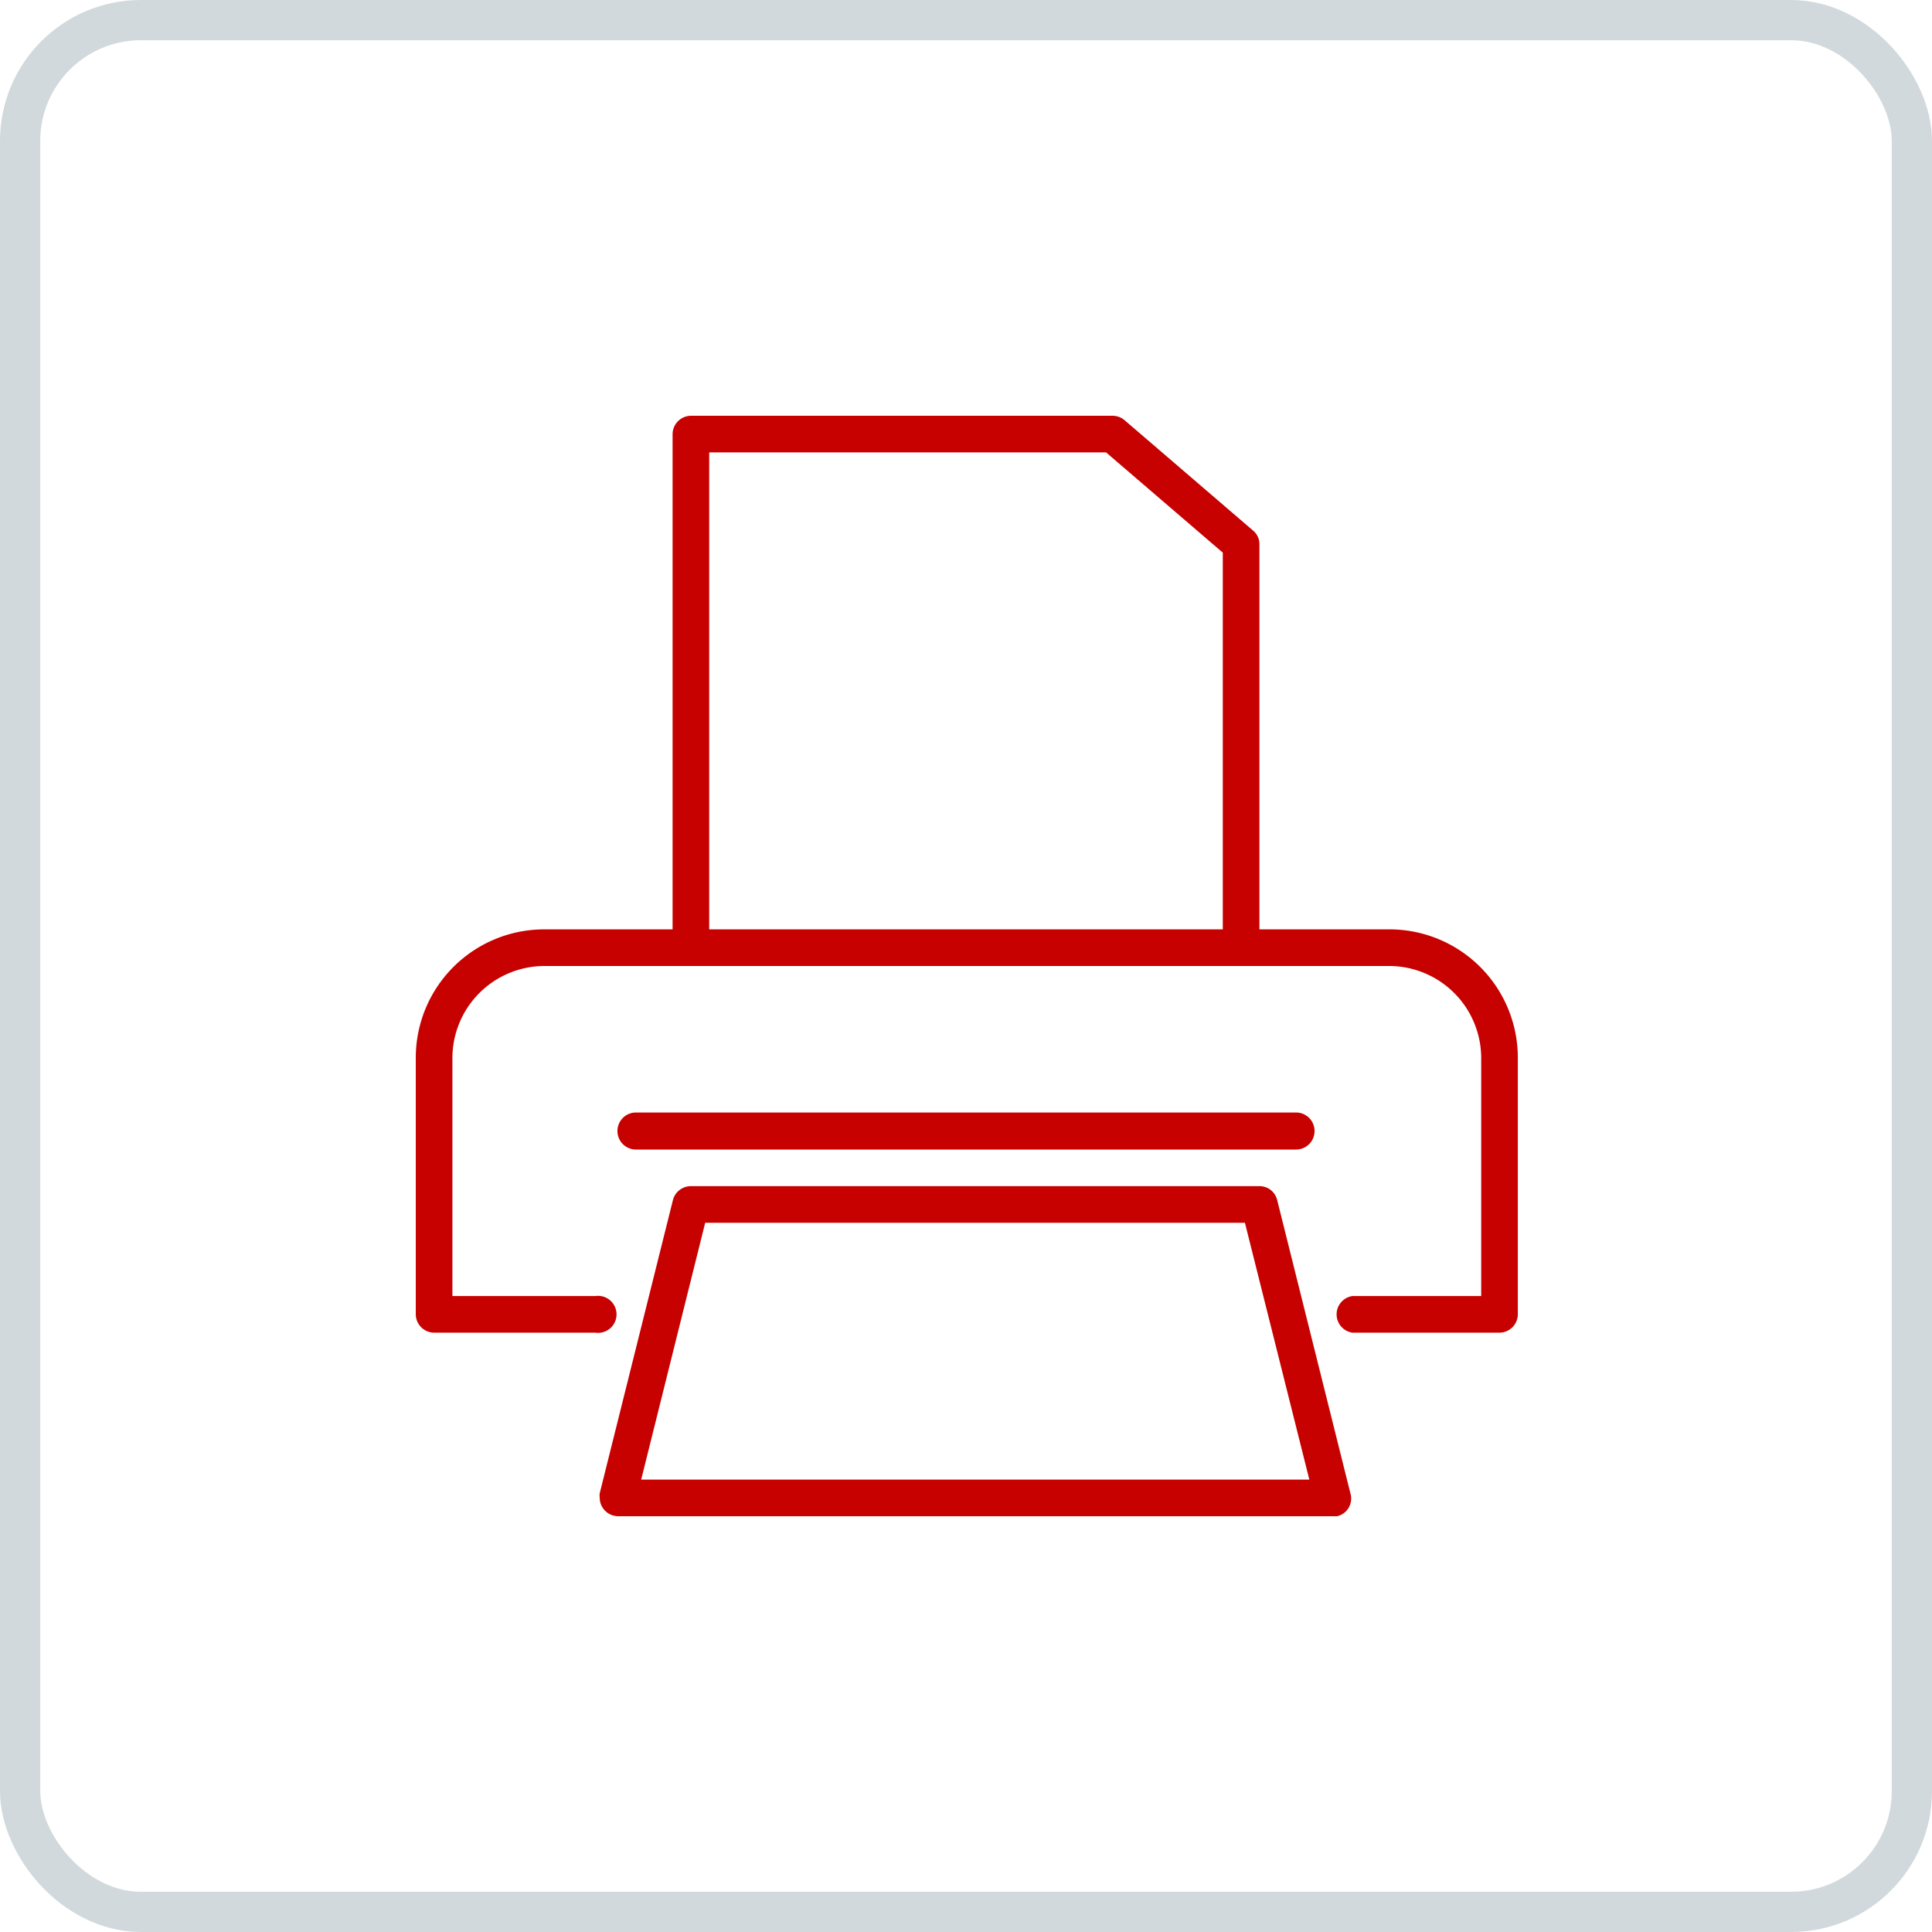
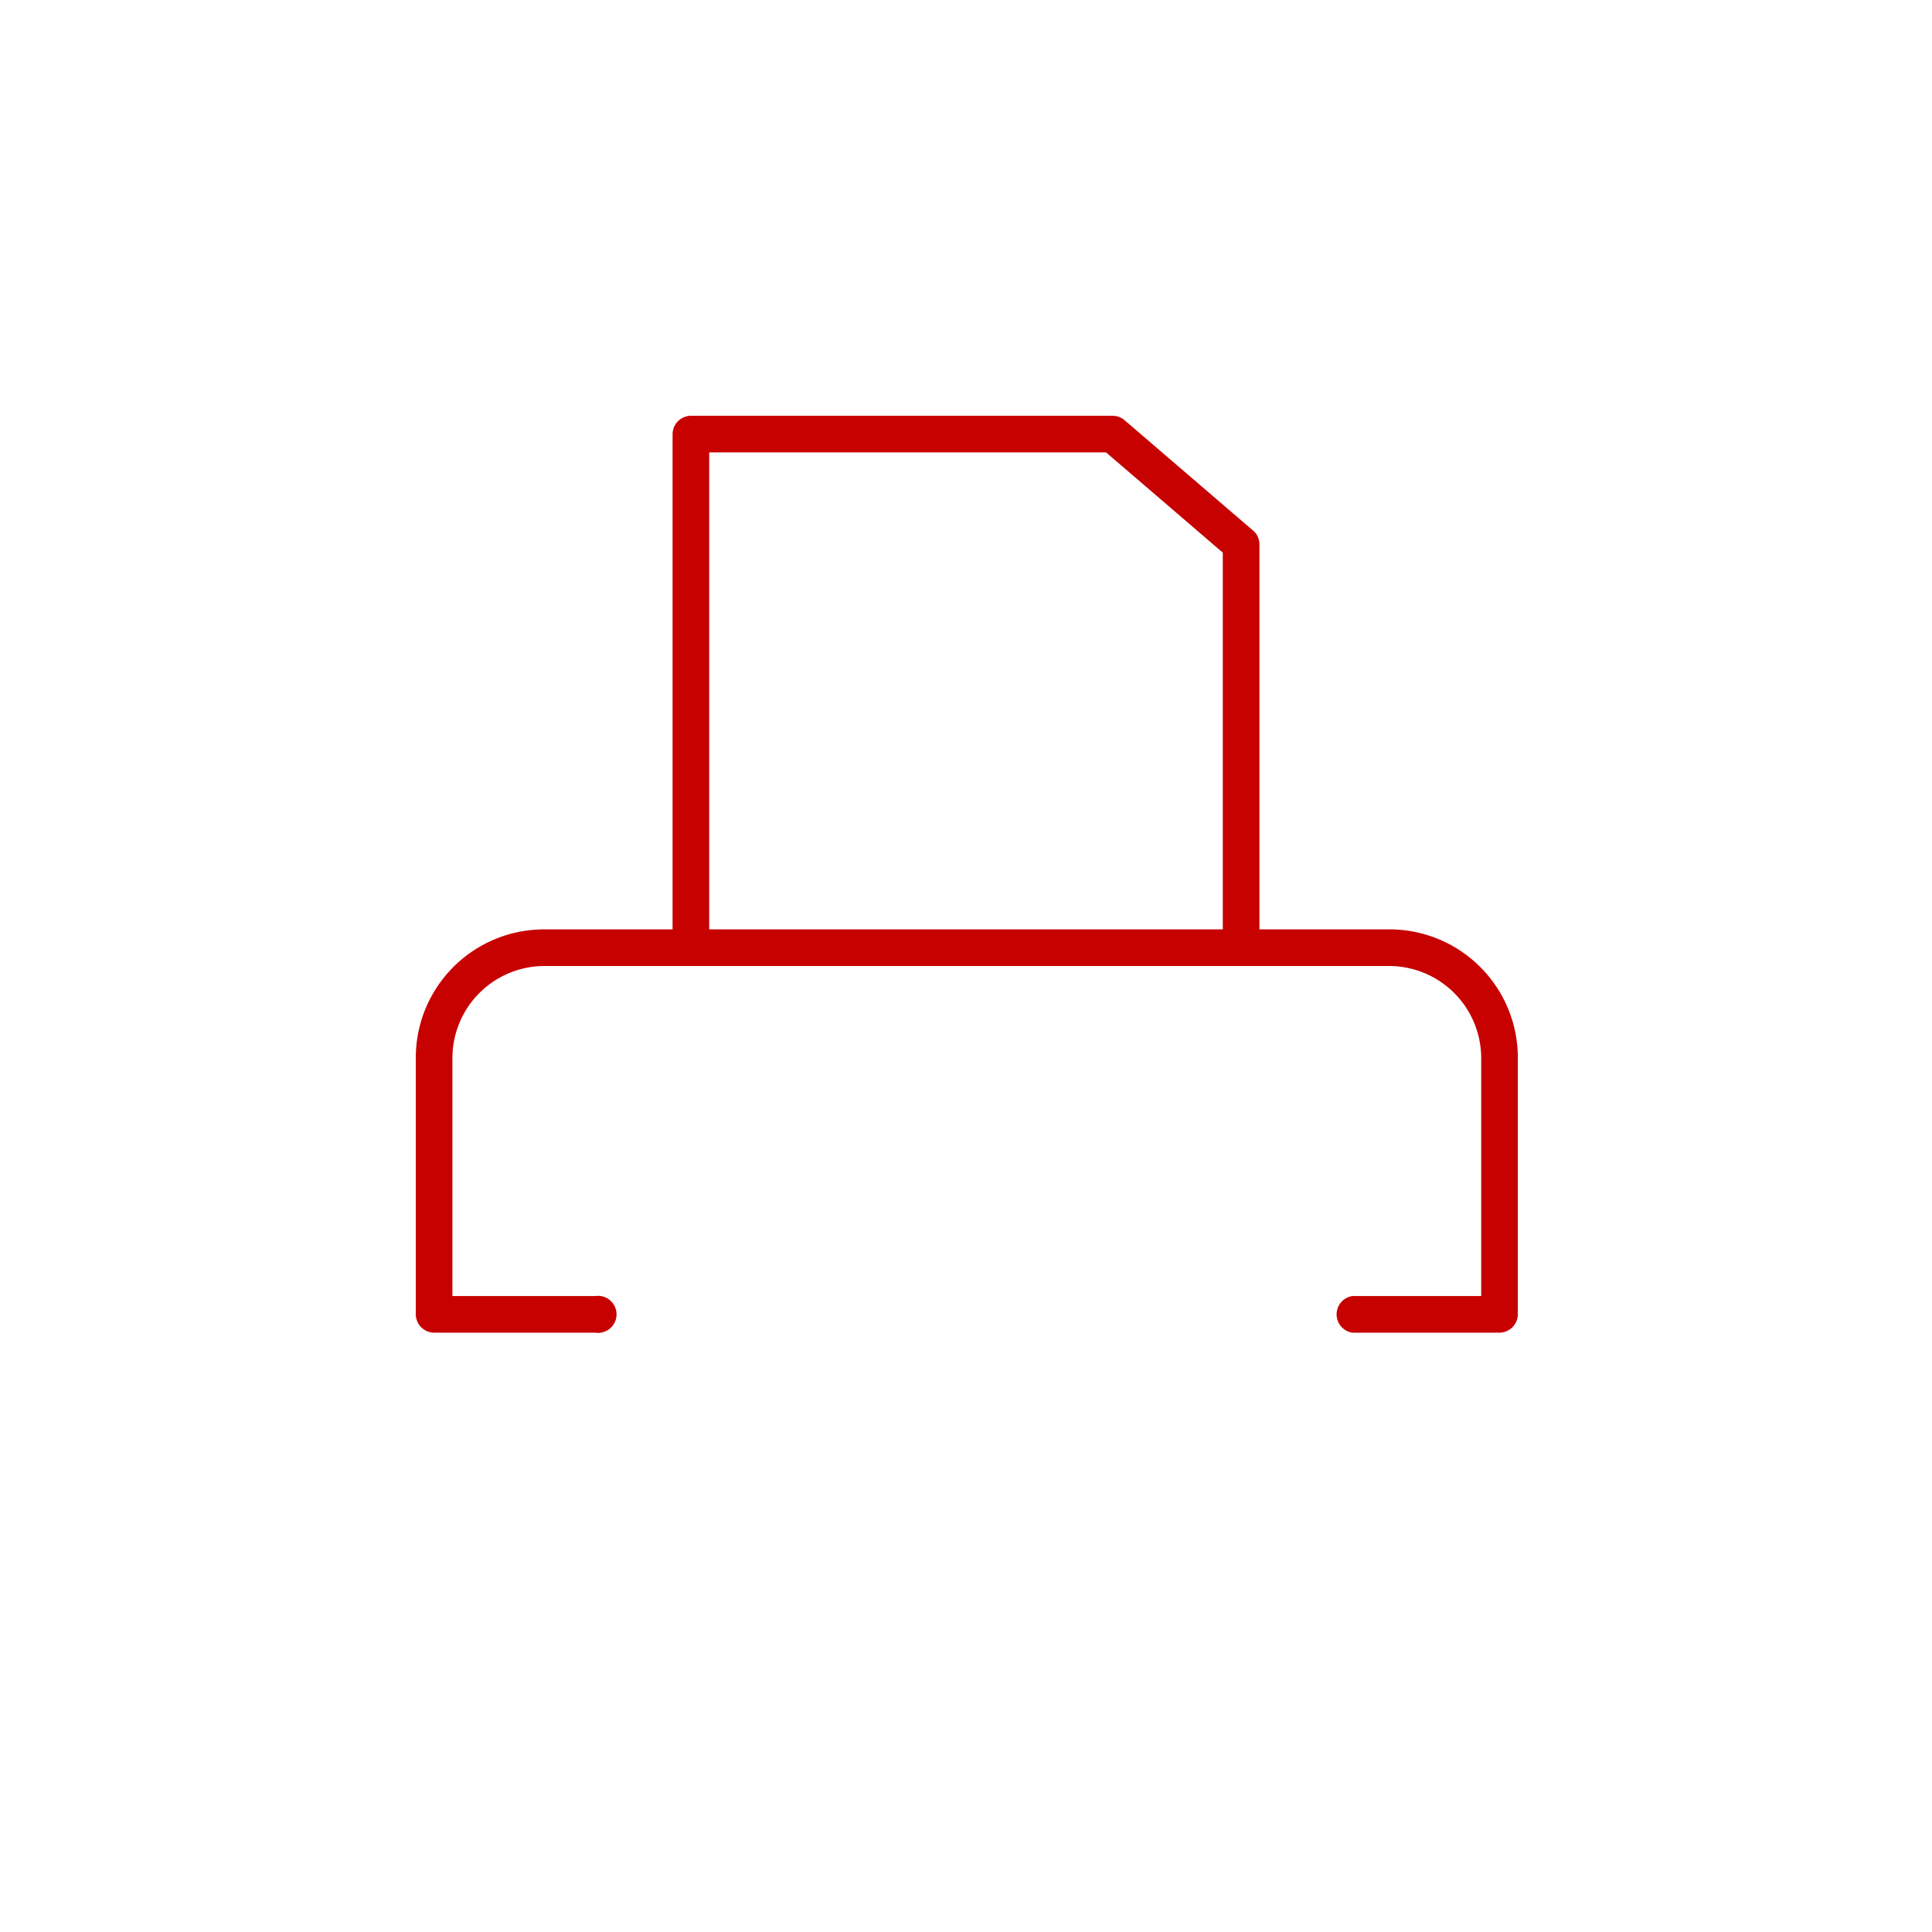
<svg xmlns="http://www.w3.org/2000/svg" id="Слой_1" data-name="Слой 1" viewBox="0 0 48 48">
  <defs>
    <style>.cls-1{opacity:0.8;}.cls-2{fill:none;stroke:#c6cfd4;}.cls-3{fill:#c70000;}</style>
  </defs>
  <title>print</title>
  <g id="event" class="cls-1">
-     <rect id="Rectangle" class="cls-2" x="0.5" y="0.5" width="47" height="47" rx="3" ry="3" />
-   </g>
+     </g>
  <path class="cls-3" d="M34.48,23.09H31.29V13.52a.44.44,0,0,0-.16-.34l-3.19-2.74a.46.46,0,0,0-.3-.11H17.17a.46.46,0,0,0-.46.46v12.3H13.52a3.19,3.19,0,0,0-3.19,3.19v6.38a.46.46,0,0,0,.46.45h4a.46.46,0,1,0,0-.91H11.24V26.28A2.29,2.29,0,0,1,13.52,24h21a2.29,2.29,0,0,1,2.28,2.28V32.2h-3.2a.46.46,0,0,0,0,.91h3.65a.46.46,0,0,0,.46-.45V26.28A3.19,3.19,0,0,0,34.48,23.09Zm-4.1,0H17.62V11.24h9.86l2.9,2.49Z" />
-   <path class="cls-3" d="M33.55,37.1l-1.82-7.29a.45.45,0,0,0-.44-.34H17.17a.46.46,0,0,0-.45.34L14.9,37.1a.41.41,0,0,0,0,.11.46.46,0,0,0,.45.46H33.11l.11,0A.45.45,0,0,0,33.55,37.1Zm-17.62-.34,1.59-6.38H30.93l1.6,6.38Z" />
-   <path class="cls-3" d="M32.2,27.64H15.8a.46.46,0,0,0,0,.92H32.2a.46.46,0,0,0,0-.92Z" />
</svg>